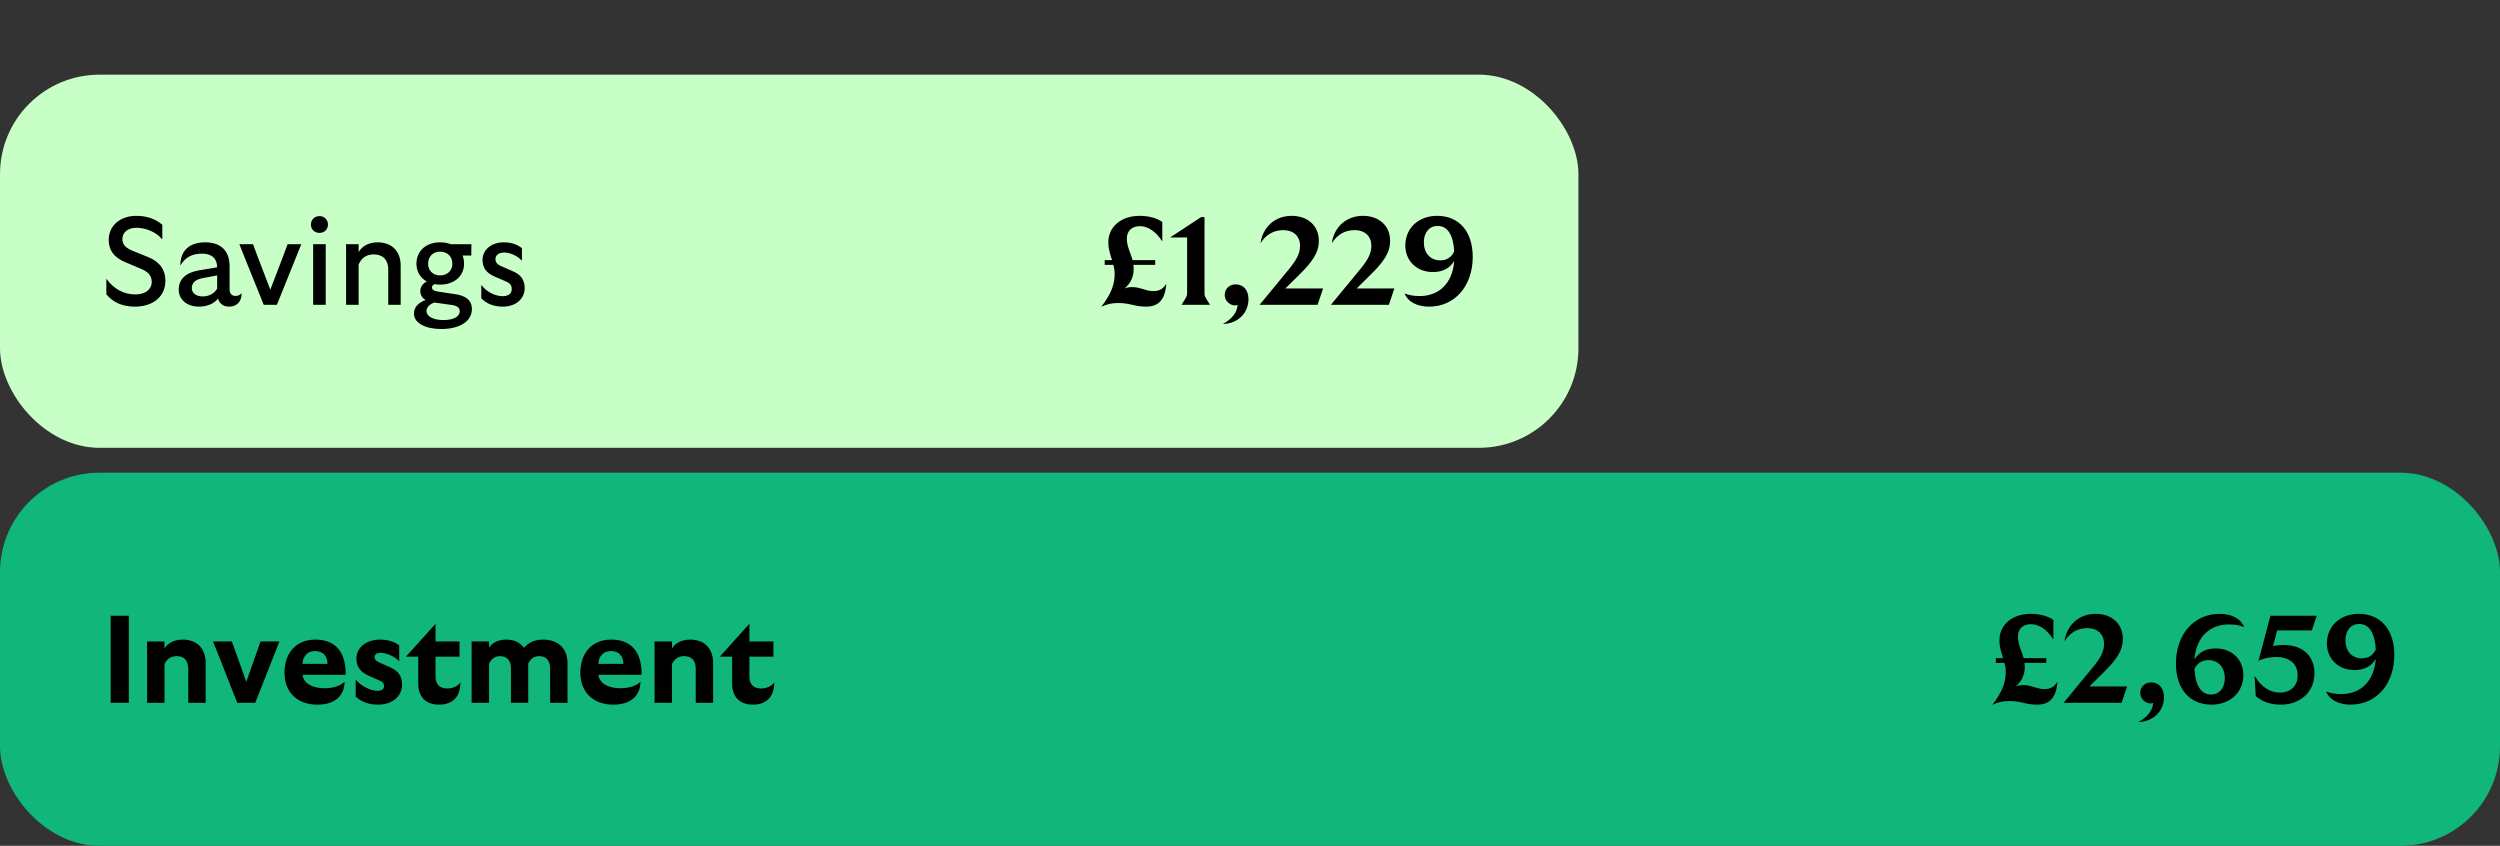
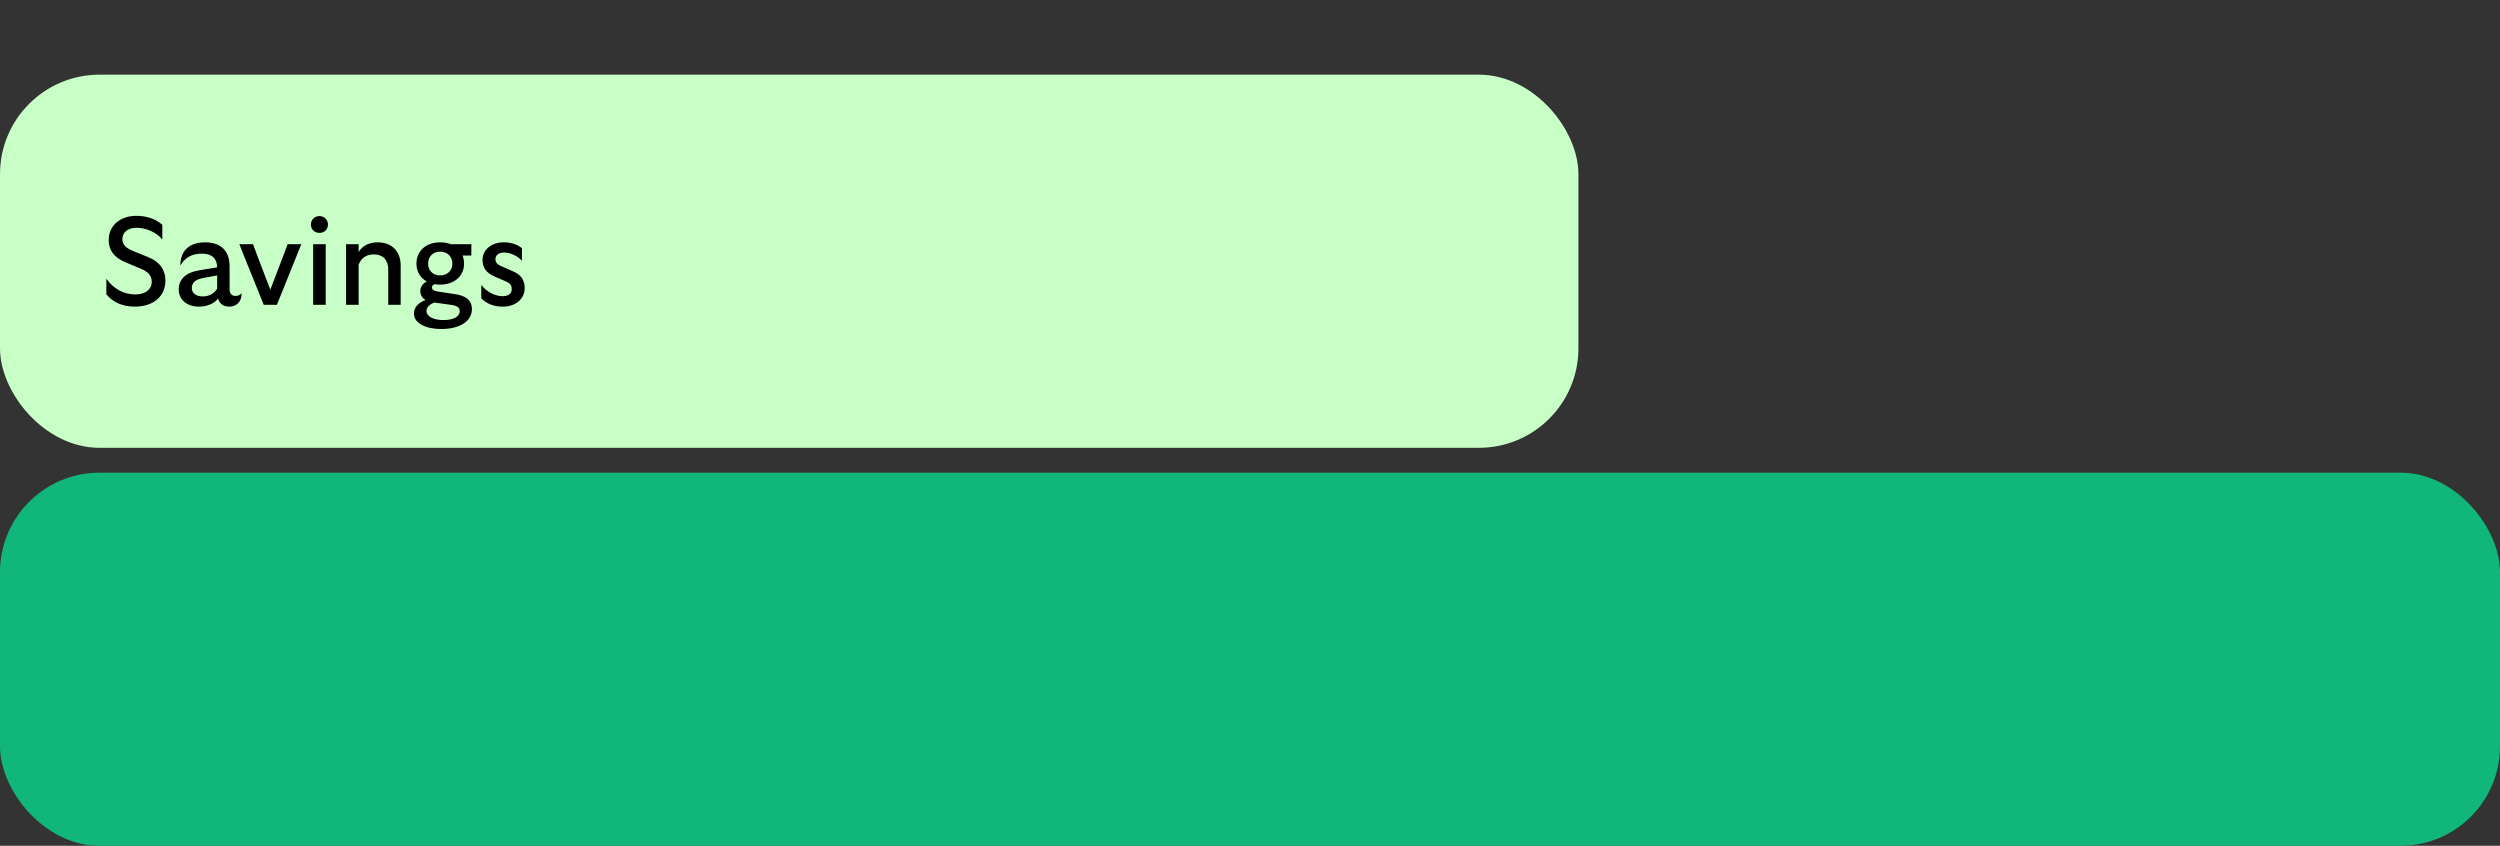
<svg xmlns="http://www.w3.org/2000/svg" width="402" height="136" viewBox="0 0 402 136" fill="none">
  <rect x="0" y="0" width="402" height="136" fill="#333333" stroke="none" />
  <rect y="12.007" width="253.81" height="60" rx="16" fill="#C7FFC6" />
  <path d="M21.68 49.307C19.72 49.307 18.2 48.647 17.1 47.327V44.827C18.3 46.467 19.9 47.347 21.78 47.347C23.38 47.347 24.4 46.527 24.4 45.307C24.4 44.387 23.86 43.707 22.68 43.227L20.16 42.167C18.28 41.387 17.48 40.187 17.48 38.587C17.48 36.267 19.34 34.707 21.9 34.707C23.66 34.707 25.04 35.227 26.1 36.147V38.507C25.12 37.327 23.5 36.627 21.94 36.627C20.58 36.627 19.68 37.347 19.68 38.447C19.68 39.227 20.12 39.827 21.32 40.327L23.84 41.347C25.68 42.087 26.6 43.387 26.6 45.127C26.6 47.667 24.64 49.307 21.68 49.307ZM36.88 49.307C35.9 49.307 35.3 48.847 35.06 48.007C34.5 48.767 33.36 49.307 32 49.307C30.06 49.307 28.74 48.187 28.74 46.547C28.74 44.927 29.86 43.847 31.92 43.487L34.92 42.987C34.9 41.547 34.06 40.787 32.48 40.787C30.84 40.787 29.78 41.407 29 42.687C29 40.267 30.5 38.967 32.98 38.967C35.5 38.967 36.92 40.307 36.92 42.847V46.547C36.92 47.187 37.24 47.587 37.88 47.587C38.28 47.587 38.62 47.427 38.86 47.147C38.86 48.627 37.94 49.307 36.88 49.307ZM30.84 46.327C30.84 47.107 31.52 47.667 32.58 47.667C33.62 47.667 34.48 47.187 34.92 46.407V44.287L32.56 44.727C31.34 44.967 30.84 45.547 30.84 46.327ZM40.687 39.267L41.407 41.207L43.467 46.587L45.547 41.147C45.947 40.107 45.947 40.107 46.247 39.267H48.447L47.627 41.307L44.527 49.007H42.407L39.307 41.327C38.847 40.207 38.847 40.207 38.487 39.267H40.687ZM50.355 49.007V47.547V41.487V39.267H52.375V47.467V49.007H50.355ZM49.995 36.107C49.995 35.347 50.575 34.747 51.375 34.747C52.155 34.747 52.735 35.347 52.735 36.107C52.735 36.887 52.155 37.447 51.375 37.447C50.575 37.447 49.995 36.887 49.995 36.107ZM62.428 49.007V47.547V43.307C62.428 41.807 61.568 40.907 60.128 40.907C58.908 40.907 58.128 41.447 57.668 42.547V47.467V49.007H55.648V47.547V41.487V39.267H57.668V40.527C58.268 39.547 59.288 38.967 60.728 38.967C63.068 38.967 64.428 40.467 64.428 42.687V47.527V49.007H62.428ZM70.942 52.907C68.462 52.907 66.562 51.967 66.562 50.427C66.562 49.447 67.222 48.687 68.422 48.247C67.922 47.927 67.582 47.427 67.582 46.787C67.582 46.107 68.022 45.567 68.622 45.267C67.602 44.687 66.962 43.687 66.962 42.407C66.962 40.347 68.502 38.967 70.782 38.967C71.402 38.967 71.982 39.067 72.482 39.267H75.802L75.782 41.087H74.382C74.542 41.487 74.622 41.927 74.622 42.407C74.622 44.407 73.042 45.767 70.762 45.767C70.462 45.767 70.162 45.747 69.882 45.687C69.642 45.787 69.462 45.967 69.462 46.207C69.462 46.587 69.742 46.767 70.422 46.887L73.102 47.287C74.902 47.527 75.882 48.287 75.882 49.707C75.882 51.587 74.042 52.907 70.942 52.907ZM68.582 49.987C68.582 50.947 69.802 51.467 71.302 51.467C72.902 51.467 73.922 50.927 73.922 50.047C73.922 49.427 73.482 49.167 72.562 49.027L69.842 48.647C69.222 48.867 68.582 49.347 68.582 49.987ZM68.842 42.407C68.842 43.527 69.642 44.287 70.762 44.287C71.922 44.287 72.742 43.527 72.742 42.407C72.742 41.227 71.922 40.467 70.762 40.467C69.642 40.467 68.842 41.227 68.842 42.407ZM80.849 49.307C79.409 49.307 78.269 48.867 77.389 47.967V45.807C78.209 46.907 79.589 47.627 80.829 47.627C81.789 47.627 82.289 47.187 82.289 46.487C82.289 45.867 82.009 45.527 81.329 45.247L79.529 44.467C78.229 43.907 77.589 43.067 77.589 41.807C77.589 40.167 79.009 38.967 81.009 38.967C82.169 38.967 83.149 39.287 83.929 39.907V41.947C83.329 41.207 82.089 40.607 81.069 40.607C80.209 40.607 79.669 41.027 79.669 41.647C79.669 42.247 80.009 42.567 80.709 42.847L82.529 43.647C83.749 44.167 84.369 45.027 84.369 46.307C84.369 48.087 82.909 49.307 80.849 49.307Z" fill="black" />
-   <path d="M177.097 49.327C178.657 47.247 179.237 45.807 179.237 44.007C179.237 43.507 179.157 43.027 179.037 42.587H177.637V41.827H178.817C178.537 40.947 178.217 40.067 178.217 38.967C178.217 36.467 180.277 34.707 183.257 34.707C184.717 34.707 186.037 35.067 186.897 35.687V38.827C185.837 37.167 184.537 36.367 183.317 36.367C181.977 36.367 181.197 37.147 181.197 38.347C181.197 39.687 181.797 40.627 182.117 41.827H185.757V42.587H182.257C182.277 42.787 182.297 42.987 182.297 43.207C182.297 44.507 181.837 45.507 180.837 46.387C181.217 46.247 181.477 46.167 182.037 46.167C183.437 46.167 184.177 46.807 185.457 46.807C186.457 46.807 187.117 46.407 187.537 45.607C187.377 48.207 186.277 49.307 184.297 49.307C182.417 49.307 181.757 48.727 179.837 48.727C178.757 48.727 178.077 48.887 177.097 49.327ZM190.005 49.007C190.885 47.587 190.885 47.587 190.885 47.007V38.187H188.145L193.145 34.907H193.685V47.027C193.685 47.607 193.685 47.607 194.565 49.007H190.005ZM196.635 52.107C198.075 51.287 198.895 50.347 199.015 49.027C198.855 49.087 198.715 49.107 198.575 49.107C197.775 49.107 196.935 48.387 196.935 47.447C196.935 46.367 197.775 45.727 198.675 45.727C199.935 45.727 200.755 46.627 200.755 48.107C200.755 50.187 199.235 52.007 196.635 52.107ZM206.868 43.767C208.508 41.827 209.048 40.787 209.048 39.507C209.048 38.047 208.068 37.007 206.348 37.007C204.888 37.007 203.608 37.647 202.688 39.107C203.048 36.567 204.948 34.707 207.708 34.707C210.288 34.707 212.068 36.307 212.068 38.707C212.068 40.727 210.928 42.227 208.708 44.387L206.688 46.387H212.748L211.868 49.007H202.548L206.868 43.767ZM218.333 43.767C219.973 41.827 220.513 40.787 220.513 39.507C220.513 38.047 219.533 37.007 217.813 37.007C216.353 37.007 215.073 37.647 214.153 39.107C214.513 36.567 216.413 34.707 219.173 34.707C221.753 34.707 223.533 36.307 223.533 38.707C223.533 40.727 222.393 42.227 220.173 44.387L218.153 46.387H224.213L223.333 49.007H214.013L218.333 43.767ZM231.096 34.707C234.656 34.707 236.816 37.287 236.816 41.307C236.816 45.967 233.956 49.307 229.796 49.307C227.796 49.307 226.356 48.487 225.856 47.187C226.516 47.467 227.356 47.607 228.276 47.607C231.436 47.607 233.576 45.527 233.836 41.947C233.156 43.127 231.996 43.747 230.416 43.747C227.736 43.747 225.976 41.867 225.976 39.487C225.976 36.627 228.156 34.707 231.096 34.707ZM228.956 38.947C228.956 40.667 229.956 41.867 231.616 41.867C232.656 41.867 233.436 41.327 233.836 40.427C233.696 37.747 232.736 36.327 231.176 36.327C229.876 36.327 228.956 37.327 228.956 38.947Z" fill="black" />
  <rect y="76.007" width="402" height="60" rx="16" fill="#11B67A" />
-   <path d="M17.8 113.007V111.347V100.647V99.007H20.72V100.667V111.367V113.007H17.8ZM30.27 113.007V111.507V107.487C30.27 106.227 29.59 105.507 28.43 105.507C27.491 105.507 26.831 105.947 26.451 106.787V111.367V113.007H23.651V111.507V105.667V103.147H26.451V104.267C27.03 103.367 28.05 102.847 29.39 102.847C31.791 102.847 33.071 104.387 33.071 106.627V111.407V113.007H30.27ZM37.285 103.147L38.005 105.147L39.605 109.627L41.205 105.107C41.545 104.147 41.545 104.147 41.885 103.147H44.925L44.045 105.407L41.045 113.007H38.145L35.125 105.327L34.245 103.147H37.285ZM51.045 113.307C47.805 113.307 45.745 111.327 45.745 108.147C45.745 105.007 47.625 102.847 50.685 102.847C54.005 102.847 55.645 104.907 55.585 108.507H48.645C48.825 109.947 50.305 110.667 52.205 110.667C53.585 110.667 54.845 110.267 55.405 109.587C55.405 111.887 53.845 113.307 51.045 113.307ZM48.625 106.747H52.665C52.665 105.587 52.005 104.687 50.665 104.687C49.445 104.687 48.705 105.507 48.625 106.747ZM60.812 113.307C59.352 113.307 58.132 112.887 57.192 112.007V109.267C58.072 110.347 59.612 111.087 60.712 111.087C61.392 111.087 61.752 110.807 61.752 110.307C61.752 109.867 61.552 109.667 61.052 109.447L59.212 108.627C57.952 108.047 57.312 107.207 57.312 105.907C57.312 104.127 58.892 102.847 61.092 102.847C62.352 102.847 63.312 103.127 64.192 103.787V106.327C63.552 105.607 62.152 104.967 61.192 104.967C60.592 104.967 60.232 105.227 60.232 105.667C60.232 106.067 60.472 106.287 60.992 106.527L62.792 107.327C64.052 107.887 64.652 108.747 64.652 110.087C64.652 111.987 63.052 113.307 60.812 113.307ZM70.596 113.307C68.456 113.307 67.255 112.047 67.255 109.907V105.587H65.275L70.035 100.307V103.147H73.895V105.587H70.035V108.827C70.035 110.047 70.736 110.707 71.876 110.707C72.835 110.707 73.596 110.347 74.035 109.727C74.035 112.047 72.775 113.307 70.596 113.307ZM75.838 113.007V111.507V105.667V103.147H78.638V104.127C79.218 103.307 80.178 102.847 81.398 102.847C82.718 102.847 83.678 103.347 84.258 104.187C84.898 103.367 85.938 102.847 87.298 102.847C89.878 102.847 91.258 104.387 91.258 106.627V111.427V113.007H88.458V111.507V107.407C88.458 106.227 87.818 105.507 86.718 105.507C85.898 105.507 85.278 105.927 84.938 106.707V111.427V113.007H82.158V111.507V107.407C82.158 106.227 81.518 105.507 80.438 105.507C79.598 105.507 79.018 105.927 78.638 106.707V111.367V113.007H75.838ZM98.623 113.307C95.383 113.307 93.323 111.327 93.323 108.147C93.323 105.007 95.203 102.847 98.263 102.847C101.583 102.847 103.223 104.907 103.163 108.507H96.223C96.403 109.947 97.883 110.667 99.783 110.667C101.163 110.667 102.423 110.267 102.983 109.587C102.983 111.887 101.423 113.307 98.623 113.307ZM96.203 106.747H100.243C100.243 105.587 99.583 104.687 98.243 104.687C97.023 104.687 96.283 105.507 96.203 106.747ZM111.872 113.007V111.507V107.487C111.872 106.227 111.192 105.507 110.032 105.507C109.092 105.507 108.432 105.947 108.052 106.787V111.367V113.007H105.252V111.507V105.667V103.147H108.052V104.267C108.632 103.367 109.652 102.847 110.992 102.847C113.392 102.847 114.672 104.387 114.672 106.627V111.407V113.007H111.872ZM121.064 113.307C118.924 113.307 117.724 112.047 117.724 109.907V105.587H115.744L120.504 100.307V103.147H124.364V105.587H120.504V108.827C120.504 110.047 121.204 110.707 122.344 110.707C123.304 110.707 124.064 110.347 124.504 109.727C124.504 112.047 123.244 113.307 121.064 113.307Z" fill="black" />
-   <path d="M320.385 113.327C321.945 111.247 322.525 109.807 322.525 108.007C322.525 107.507 322.445 107.027 322.325 106.587H320.925V105.827H322.105C321.825 104.947 321.505 104.067 321.505 102.967C321.505 100.467 323.565 98.707 326.545 98.707C328.005 98.707 329.325 99.067 330.185 99.687V102.827C329.125 101.167 327.825 100.367 326.605 100.367C325.265 100.367 324.485 101.147 324.485 102.347C324.485 103.687 325.085 104.627 325.405 105.827H329.045V106.587H325.545C325.565 106.787 325.585 106.987 325.585 107.207C325.585 108.507 325.125 109.507 324.125 110.387C324.505 110.247 324.765 110.167 325.325 110.167C326.725 110.167 327.465 110.807 328.745 110.807C329.745 110.807 330.405 110.407 330.825 109.607C330.665 112.207 329.565 113.307 327.585 113.307C325.705 113.307 325.045 112.727 323.125 112.727C322.045 112.727 321.365 112.887 320.385 113.327ZM336.152 107.767C337.792 105.827 338.332 104.787 338.332 103.507C338.332 102.047 337.352 101.007 335.632 101.007C334.172 101.007 332.892 101.647 331.972 103.107C332.332 100.567 334.232 98.707 336.992 98.707C339.572 98.707 341.352 100.307 341.352 102.707C341.352 104.727 340.212 106.227 337.992 108.387L335.972 110.387H342.032L341.152 113.007H331.832L336.152 107.767ZM343.849 116.107C345.289 115.287 346.109 114.347 346.229 113.027C346.069 113.087 345.929 113.107 345.789 113.107C344.989 113.107 344.149 112.387 344.149 111.447C344.149 110.367 344.989 109.727 345.889 109.727C347.149 109.727 347.969 110.627 347.969 112.107C347.969 114.187 346.449 116.007 343.849 116.107ZM355.611 113.307C352.051 113.307 349.891 110.727 349.891 106.707C349.891 102.047 352.751 98.707 356.911 98.707C358.911 98.707 360.351 99.527 360.851 100.827C360.191 100.547 359.351 100.407 358.431 100.407C355.271 100.407 353.131 102.487 352.871 106.067C353.551 104.887 354.711 104.267 356.291 104.267C358.971 104.267 360.731 106.147 360.731 108.527C360.731 111.387 358.551 113.307 355.611 113.307ZM352.871 107.587C353.011 110.267 353.971 111.687 355.531 111.687C356.831 111.687 357.751 110.687 357.751 109.067C357.751 107.347 356.751 106.147 355.091 106.147C354.051 106.147 353.271 106.687 352.871 107.587ZM366.745 113.307C365.105 113.307 363.785 112.847 362.725 111.927L362.545 108.687C363.685 110.567 365.065 111.367 366.625 111.367C368.385 111.367 369.465 110.247 369.465 108.587C369.465 106.767 368.165 105.647 366.045 105.647C364.945 105.647 363.865 105.887 363.165 106.267L365.085 99.007H372.525L371.745 101.367H366.165L365.505 103.907C365.965 103.787 366.565 103.707 367.185 103.707C370.285 103.707 372.165 105.467 372.165 108.267C372.165 111.287 369.885 113.307 366.745 113.307ZM379.286 98.707C382.846 98.707 385.006 101.287 385.006 105.307C385.006 109.967 382.146 113.307 377.986 113.307C375.986 113.307 374.546 112.487 374.046 111.187C374.706 111.467 375.546 111.607 376.466 111.607C379.626 111.607 381.766 109.527 382.026 105.947C381.346 107.127 380.186 107.747 378.606 107.747C375.926 107.747 374.166 105.867 374.166 103.487C374.166 100.627 376.346 98.707 379.286 98.707ZM377.146 102.947C377.146 104.667 378.146 105.867 379.806 105.867C380.846 105.867 381.626 105.327 382.026 104.427C381.886 101.747 380.926 100.327 379.366 100.327C378.066 100.327 377.146 101.327 377.146 102.947Z" fill="black" />
</svg>